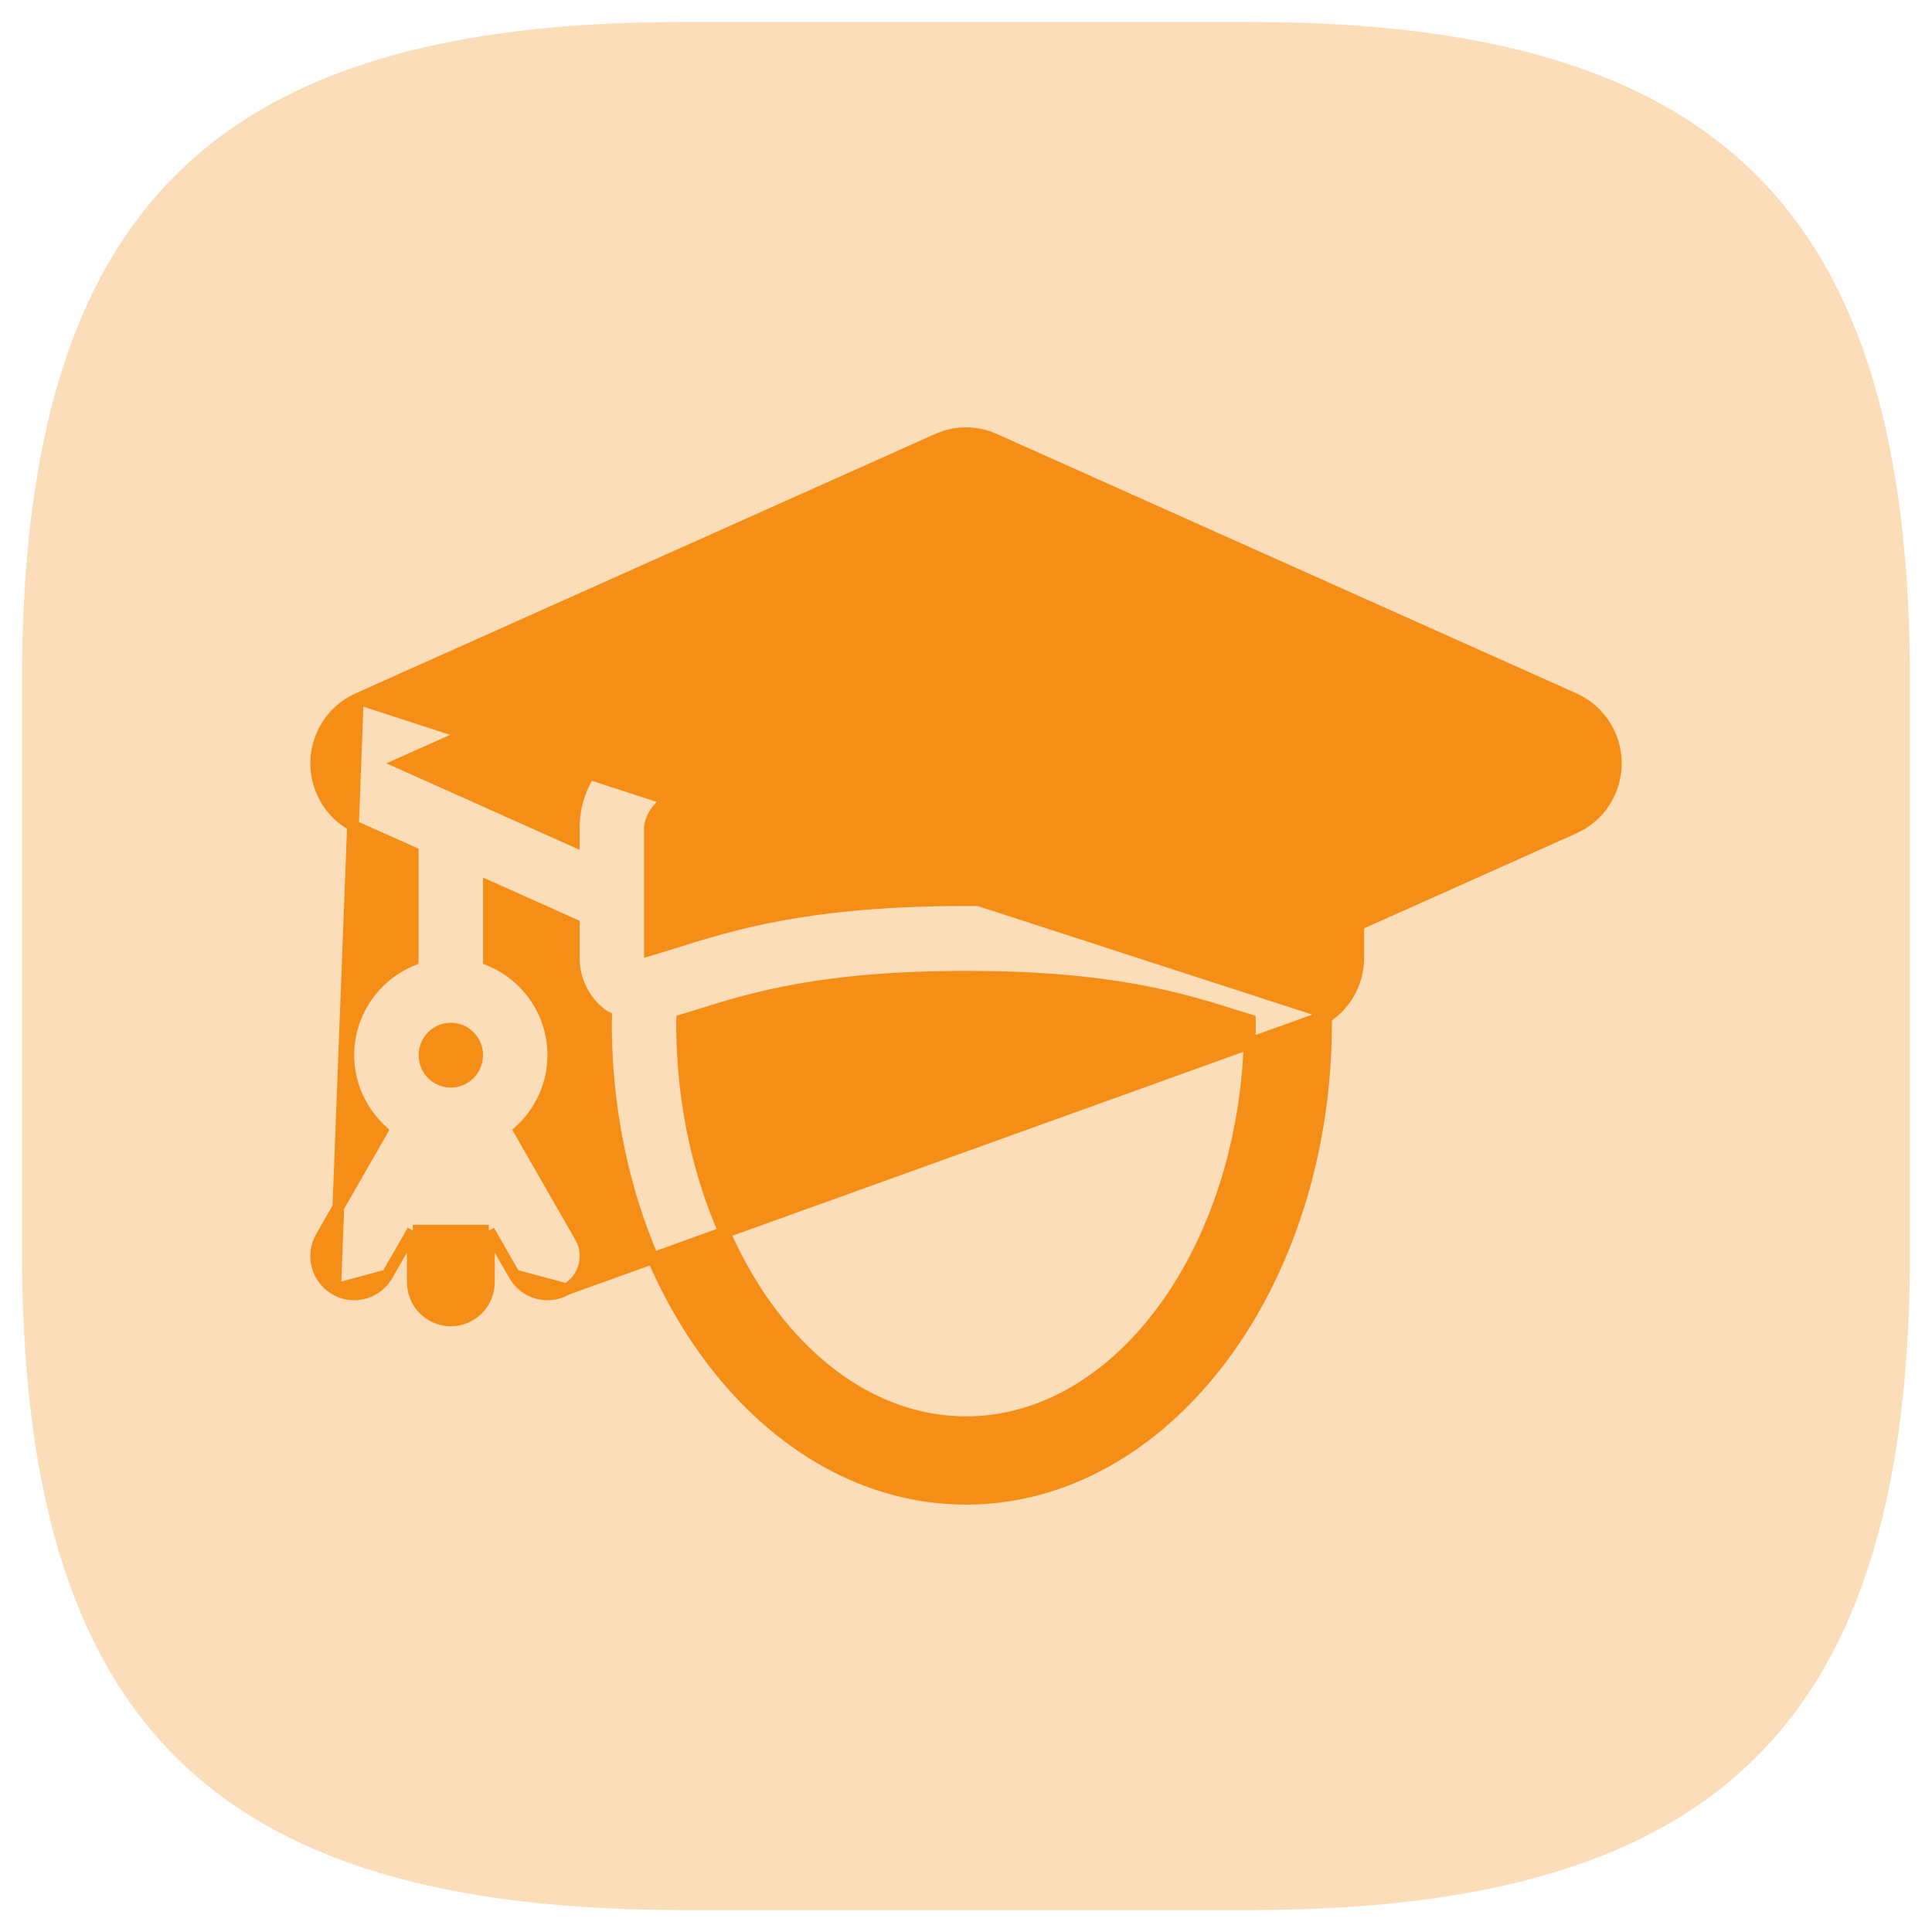
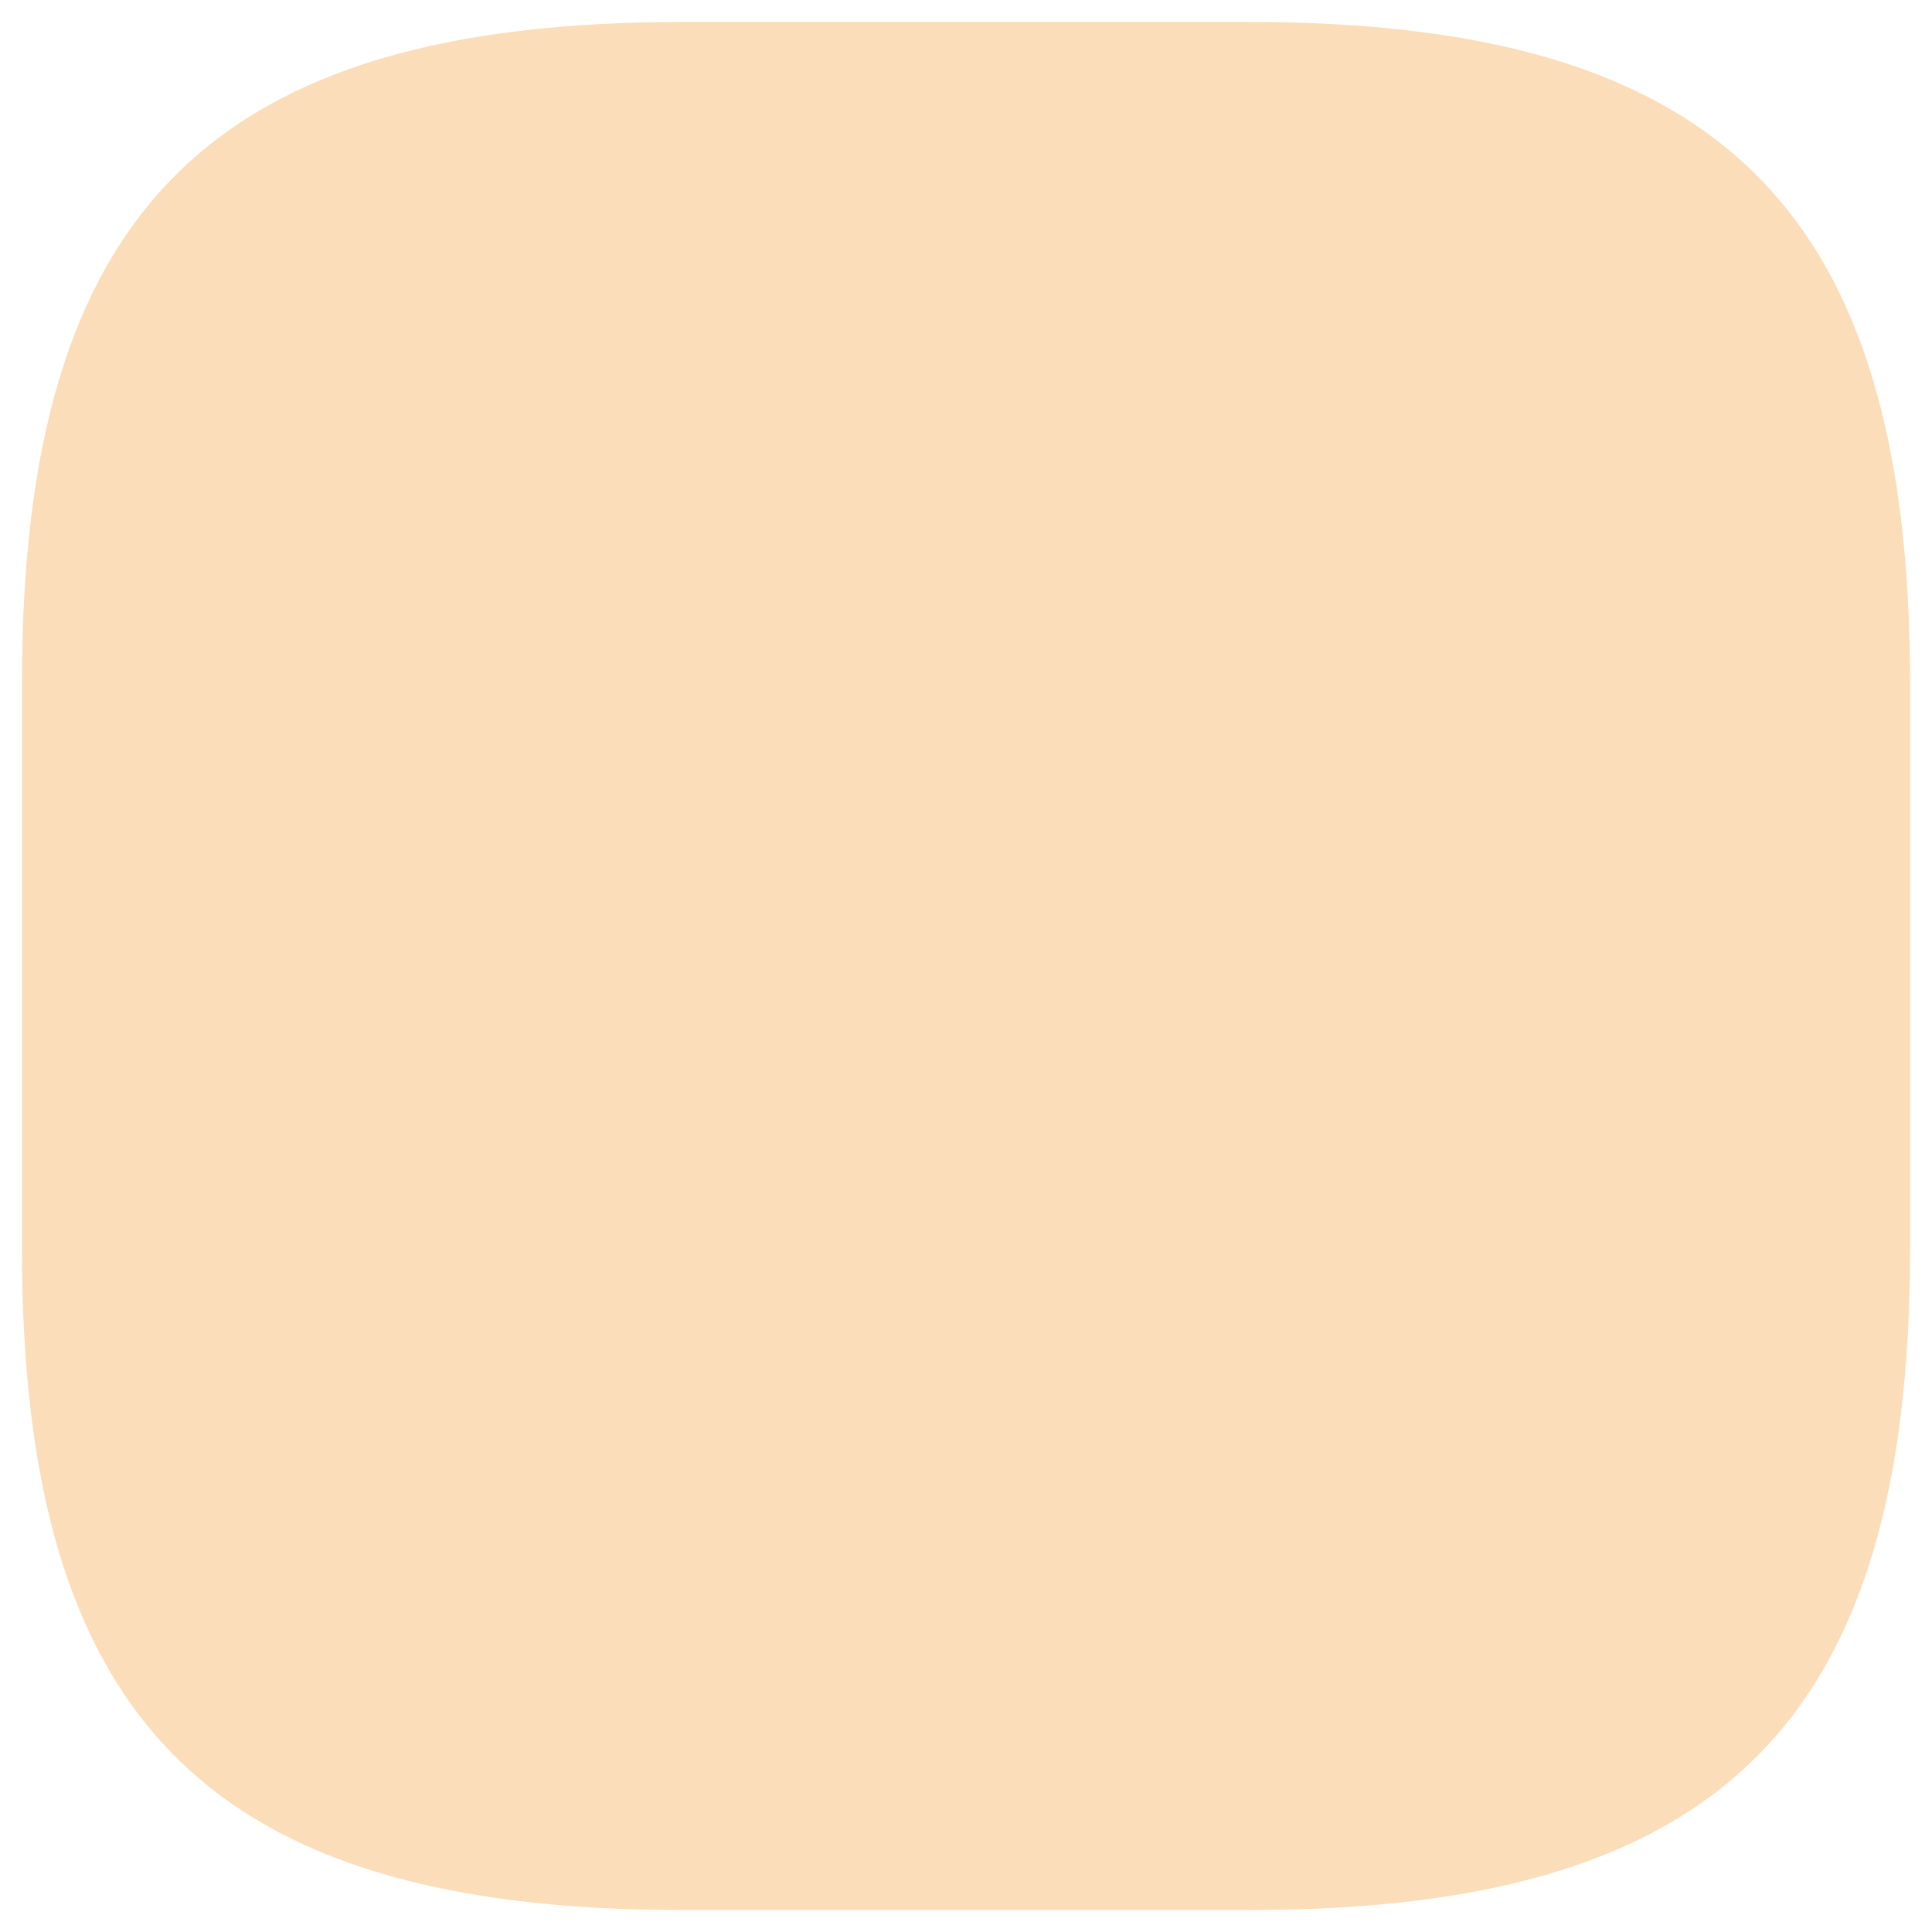
<svg xmlns="http://www.w3.org/2000/svg" width="88" height="88" viewBox="0 0 88 88" fill="none">
  <path d="M31.1 87H56.9C78.4 87 87 78.4 87 56.9V31.1C87 9.6 78.4 1 56.9 1H31.1C9.6 1 1 9.6 1 31.1V56.9C1 78.4 9.6 87 31.1 87Z" fill="#F58E16" fill-opacity="0.3" />
-   <path d="M16.3 31.827L16.301 31.827L42.7 20.012C42.7 20.012 42.7 20.012 42.7 20.012C43.114 19.826 43.558 19.733 44 19.733C44.445 19.733 44.888 19.827 45.3 20.012L71.7 31.827C71.7 31.827 71.7 31.827 71.7 31.827C72.857 32.344 73.6 33.497 73.6 34.769C73.6 36.041 72.857 37.194 71.7 37.712L71.7 37.712L61.867 42.113V43.631C61.867 44.64 61.396 45.592 60.595 46.201L16.3 31.827ZM16.3 31.827C15.145 32.345 14.401 33.498 14.401 34.769C14.401 36.04 15.144 37.195 16.301 37.712L18.8 38.83V43.719C17.088 44.413 15.867 46.089 15.867 48.062C15.867 49.435 16.468 50.656 17.401 51.513L14.633 56.342C14.632 56.342 14.632 56.342 14.632 56.342C14.154 57.176 14.438 58.241 15.267 58.723L15.267 58.723M16.3 31.827L15.267 58.723M15.267 58.723C15.539 58.881 15.838 58.957 16.133 58.957C16.733 58.957 17.314 58.642 17.636 58.085L17.636 58.085M15.267 58.723L17.636 58.085M17.636 58.085L18.802 56.053M17.636 58.085L18.802 56.053M18.802 56.053V58.4C18.802 59.362 19.575 60.144 20.535 60.144C21.494 60.144 22.268 59.362 22.268 58.4V56.053M18.802 56.053H22.268M22.268 56.053L23.433 58.084M22.268 56.053L23.433 58.084M23.433 58.084C23.433 58.084 23.433 58.085 23.433 58.085C23.754 58.645 24.337 58.957 24.937 58.957C25.231 58.957 25.53 58.883 25.803 58.723M23.433 58.084L25.803 58.723M25.803 58.723C26.632 58.24 26.916 57.175 26.437 56.342L23.669 51.513C24.602 50.657 25.202 49.436 25.202 48.062C25.202 46.088 23.982 44.414 22.269 43.719V40.382L26.136 42.113V43.631C26.136 44.64 26.606 45.592 27.407 46.201C27.479 46.256 27.554 46.292 27.611 46.319C27.611 46.323 27.61 46.326 27.61 46.33C27.61 46.338 27.609 46.347 27.609 46.356C27.605 46.427 27.601 46.505 27.601 46.585C27.601 52.551 29.423 57.962 32.38 61.888C35.338 65.814 39.444 68.267 44.001 68.267C48.559 68.267 52.665 65.814 55.622 61.888C58.58 57.962 60.401 52.551 60.401 46.585C60.401 46.505 60.397 46.427 60.394 46.356L60.392 46.33C60.392 46.326 60.392 46.323 60.392 46.319C60.449 46.293 60.523 46.256 60.595 46.201L25.803 58.723ZM31.665 46.284L31.666 46.284L31.669 46.282C34.21 45.483 37.365 44.489 44 44.489C50.63 44.489 53.785 45.481 56.324 46.28L56.335 46.283C56.501 46.336 56.662 46.385 56.821 46.433C56.857 46.444 56.894 46.455 56.93 46.465C56.932 46.508 56.934 46.547 56.934 46.585C56.934 51.625 55.467 56.185 53.113 59.478C50.758 62.771 47.531 64.779 44 64.779C40.47 64.779 37.243 62.771 34.888 59.478C32.534 56.185 31.067 51.625 31.067 46.585C31.067 46.547 31.069 46.508 31.071 46.465C31.113 46.453 31.156 46.44 31.199 46.427C31.351 46.38 31.506 46.334 31.665 46.284ZM20.535 49.272C19.874 49.272 19.335 48.731 19.335 48.062C19.335 47.392 19.874 46.851 20.535 46.851C21.195 46.851 21.735 47.392 21.735 48.062C21.735 48.731 21.195 49.272 20.535 49.272ZM58.4 43.274C58.065 43.174 57.724 43.066 57.369 42.955C54.65 42.099 51.164 41.001 44 41.001C36.836 41.001 33.35 42.099 30.632 42.955C30.277 43.066 29.936 43.174 29.601 43.274V43.266V43.251V43.236V43.221V43.205V43.19V43.175V43.16V43.145V43.13V43.115V43.1V43.084V43.069V43.054V43.039V43.024V43.009V42.994V42.979V42.964V42.949V42.934V42.919V42.904V42.889V42.874V42.859V42.844V42.829V42.814V42.799V42.784V42.769V42.754V42.739V42.724V42.709V42.694V42.679V42.664V42.649V42.634V42.62V42.605V42.59V42.575V42.56V42.545V42.53V42.516V42.501V42.486V42.471V42.456V42.441V42.427V42.412V42.397V42.382V42.367V42.353V42.338V42.323V42.309V42.294V42.279V42.264V42.25V42.235V42.221V42.206V42.191V42.176V42.162V42.147V42.133V42.118V42.103V42.089V42.074V42.06V42.045V42.031V42.016V42.002V41.987V41.973V41.958V41.944V41.929V41.915V41.9V41.886V41.871V41.857V41.843V41.828V41.814V41.8V41.785V41.771V41.757V41.742V41.728V41.714V41.699V41.685V41.671V41.657V41.642V41.628V41.614V41.6V41.586V41.571V41.557V41.543V41.529V41.515V41.501V41.486V41.472V41.458V41.444V41.43V41.416V41.402V41.388V41.374V41.36V41.346V41.332V41.318V41.304V41.291V41.277V41.263V41.249V41.235V41.221V41.207V41.194V41.18V41.166V41.152V41.139V41.125V41.111V41.097V41.084V41.07V41.056V41.043V41.029V41.015V41.002V40.988V40.975V40.961V40.948V40.934V40.92V40.907V40.894V40.88V40.867V40.853V40.84V40.826V40.813V40.8V40.786V40.773V40.76V40.746V40.733V40.72V40.707V40.693V40.68V40.667V40.654V40.641V40.627V40.614V40.601V40.588V40.575V40.562V40.549V40.536V40.523V40.51V40.497V40.484V40.471V40.458V40.445V40.432V40.42V40.407V40.394V40.381V40.368V40.356V40.343V40.33V40.317V40.305V40.292V40.279V40.267V40.254V40.242V40.229V40.217V40.204V40.191V40.179V40.166V40.154V40.142V40.129V40.117V40.104V40.092V40.08V40.067V40.055V40.043V40.031V40.018V40.006V39.994V39.982V39.97V39.958V39.945V39.933V39.921V39.909V39.897V39.885V39.873V39.861V39.849V39.837V39.825V39.814V39.802V39.79V39.778V39.766V39.755V39.743V39.731V39.719V39.708V39.696V39.684V39.673V39.661V39.65V39.638V39.627V39.615V39.604V39.592V39.581V39.569V39.558V39.547V39.535V39.524V39.513V39.502V39.49V39.479V39.468V39.457V39.446V39.435V39.423V39.413V39.401V39.39V39.379V39.368V39.358V39.347V39.336V39.325V39.314V39.303V39.292V39.282V39.271V39.26V39.249V39.239V39.228V39.218V39.207V39.196V39.186V39.175V39.165V39.154V39.144V39.134V39.123V39.113V39.102V39.092V39.082V39.072V39.062V39.051V39.041V39.031V39.021V39.011V39.001V38.991V38.981V38.971V38.961V38.951V38.941V38.931V38.921V38.911V38.902V38.892V38.882V38.872V38.863V38.853V38.843V38.834V38.824V38.815V38.805V38.796V38.786V38.777V38.767V38.758V38.749V38.739V38.73V38.721V38.712V38.703V38.693V38.684V38.675V38.666V38.657V38.648V38.639V38.63V38.621V38.612V38.603V38.594V38.586V38.577V38.568V38.559V38.551V38.542V38.533V38.525V38.516V38.508V38.499V38.491V38.482V38.474V38.465V38.457V38.449V38.441V38.432V38.424V38.416V38.408V38.4V38.392V38.383V38.375V38.367V38.359V38.352V38.344V38.336V38.328V38.32V38.312V38.304V38.297V38.289V38.282V38.274V38.266V38.259V38.251V38.244V38.236V38.229V38.221V38.214V38.207V38.2V38.192V38.185V38.178V38.171V38.164V38.157V38.15V38.142V38.136V38.129V38.122V38.115V38.108V38.101V38.094V38.087V38.081V38.074V38.068V38.061V38.054V38.048V38.041V38.035V38.028V38.022V38.016V38.009V38.003V37.997V37.991V37.984V37.978V37.972V37.966V37.96V37.954V37.948V37.942V37.936V37.93V37.925V37.919V37.913V37.907V37.902V37.896V37.89V37.885V37.879V37.874V37.868V37.863V37.858V37.852V37.847V37.842V37.836V37.831V37.826V37.821V37.816V37.811V37.806V37.801V37.796V37.791V37.786V37.781V37.776V37.772V37.767V37.762C29.601 37.279 29.926 36.766 30.641 36.255C31.351 35.748 32.394 35.282 33.707 34.885C36.33 34.092 39.969 33.598 44 33.598C48.032 33.598 51.671 34.092 54.294 34.885C55.607 35.282 56.65 35.748 57.359 36.255C58.075 36.766 58.4 37.279 58.4 37.762V37.768V37.774V37.78V37.786V37.792V37.798V37.804V37.81V37.816V37.822V37.829V37.835V37.841V37.847V37.854V37.86V37.866V37.873V37.879V37.886V37.892V37.898V37.905V37.912V37.918V37.925V37.931V37.938V37.945V37.952V37.959V37.965V37.972V37.979V37.986V37.993V38V38.007V38.014V38.021V38.028V38.035V38.042V38.049V38.057V38.064V38.071V38.078V38.086V38.093V38.1V38.108V38.115V38.123V38.13V38.138V38.145V38.153V38.16V38.168V38.176V38.183V38.191V38.199V38.207V38.215V38.222V38.23V38.238V38.246V38.254V38.262V38.27V38.278V38.286V38.294V38.302V38.31V38.319V38.327V38.335V38.343V38.351V38.36V38.368V38.376V38.385V38.393V38.402V38.41V38.419V38.427V38.436V38.444V38.453V38.461V38.47V38.479V38.487V38.496V38.505V38.514V38.523V38.531V38.54V38.549V38.558V38.567V38.576V38.585V38.594V38.603V38.612V38.621V38.63V38.639V38.648V38.658V38.667V38.676V38.685V38.695V38.704V38.713V38.723V38.732V38.741V38.751V38.76V38.77V38.779V38.789V38.798V38.808V38.818V38.827V38.837V38.846V38.856V38.866V38.876V38.885V38.895V38.905V38.915V38.925V38.935V38.944V38.955V38.964V38.974V38.984V38.994V39.005V39.015V39.025V39.035V39.045V39.055V39.065V39.075V39.086V39.096V39.106V39.117V39.127V39.137V39.148V39.158V39.168V39.179V39.189V39.2V39.21V39.221V39.231V39.242V39.252V39.263V39.274V39.284V39.295V39.306V39.316V39.327V39.338V39.349V39.359V39.37V39.381V39.392V39.403V39.414V39.425V39.436V39.447V39.458V39.469V39.48V39.491V39.502V39.513V39.524V39.535V39.546V39.557V39.569V39.58V39.591V39.602V39.614V39.625V39.636V39.647V39.659V39.67V39.681V39.693V39.704V39.716V39.727V39.739V39.75V39.762V39.773V39.785V39.796V39.808V39.819V39.831V39.843V39.855V39.866V39.878V39.89V39.901V39.913V39.925V39.937V39.949V39.96V39.972V39.984V39.996V40.008V40.02V40.032V40.044V40.056V40.068V40.08V40.092V40.104V40.116V40.128V40.14V40.152V40.164V40.176V40.188V40.2V40.213V40.225V40.237V40.249V40.262V40.274V40.286V40.298V40.311V40.323V40.336V40.348V40.36V40.373V40.385V40.398V40.41V40.422V40.435V40.447V40.46V40.472V40.485V40.498V40.51V40.523V40.535V40.548V40.561V40.573V40.586V40.599V40.611V40.624V40.637V40.649V40.662V40.675V40.688V40.7V40.713V40.726V40.739V40.752V40.765V40.778V40.791V40.803V40.816V40.829V40.842V40.855V40.868V40.881V40.894V40.907V40.92V40.933V40.946V40.959V40.972V40.986V40.999V41.012V41.025V41.038V41.051V41.065V41.078V41.091V41.104V41.117V41.13V41.144V41.157V41.17V41.184V41.197V41.21V41.224V41.237V41.25V41.264V41.277V41.29V41.304V41.317V41.331V41.344V41.358V41.371V41.384V41.398V41.411V41.425V41.438V41.452V41.465V41.479V41.492V41.506V41.52V41.533V41.547V41.56V41.574V41.588V41.601V41.615V41.629V41.642V41.656V41.67V41.683V41.697V41.711V41.725V41.738V41.752V41.766V41.78V41.793V41.807V41.821V41.835V41.849V41.862V41.876V41.89V41.904V41.918V41.932V41.946V41.959V41.973V41.987V42.001V42.015V42.029V42.043V42.057V42.071V42.085V42.099V42.113V42.127V42.141V42.155V42.169V42.183V42.197V42.211V42.225V42.239V42.253V42.267V42.281V42.295V42.31V42.324V42.338V42.352V42.366V42.38V42.394V42.408V42.423V42.437V42.451V42.465V42.479V42.493V42.508V42.522V42.536V42.55V42.565V42.579V42.593V42.607V42.621V42.636V42.65V42.664V42.678V42.693V42.707V42.721V42.736V42.75V42.764V42.779V42.793V42.807V42.822V42.836V42.85V42.865V42.879V42.893V42.908V42.922V42.936V42.951V42.965V42.98V42.994V43.008V43.023V43.037V43.051V43.066V43.08V43.095V43.109V43.124V43.138V43.153V43.167V43.181V43.196V43.21V43.225V43.239V43.254V43.268V43.274ZM26.134 37.762V38.297L18.253 34.77L44 23.247L69.748 34.77L61.867 38.296V37.762C61.867 35.896 60.888 34.483 59.419 33.427C57.958 32.376 55.995 31.662 53.965 31.175C49.901 30.2 45.475 30.111 44 30.111C42.526 30.111 38.1 30.2 34.036 31.175C32.006 31.662 30.043 32.376 28.581 33.427C27.113 34.483 26.134 35.896 26.134 37.762Z" fill="#F58E16" stroke="#F58E16" stroke-width="0.533" />
</svg>